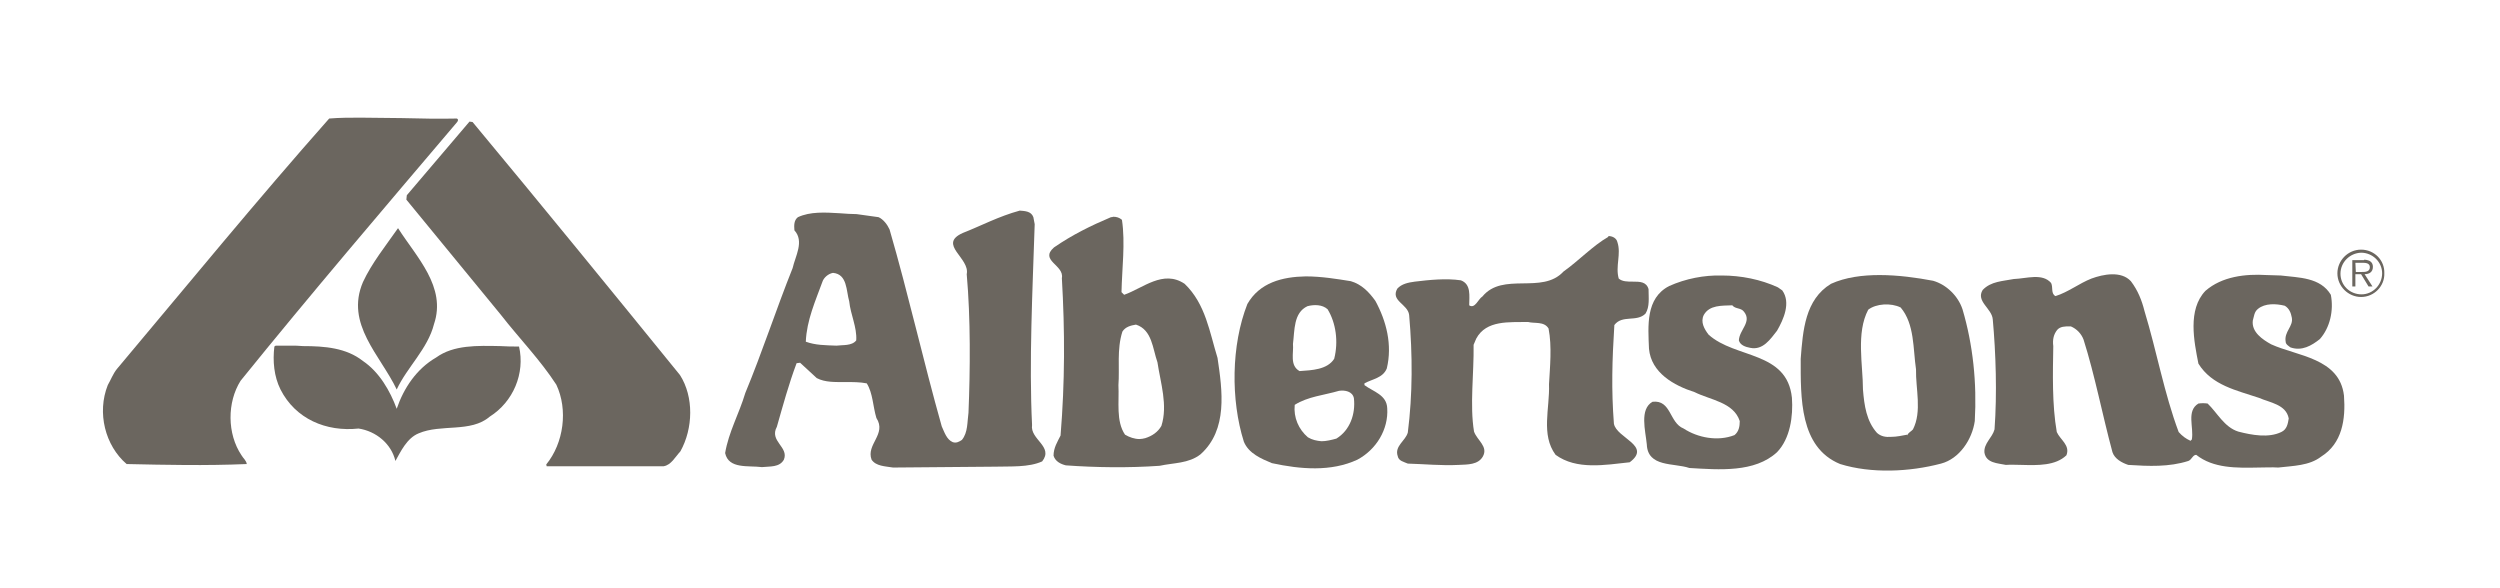
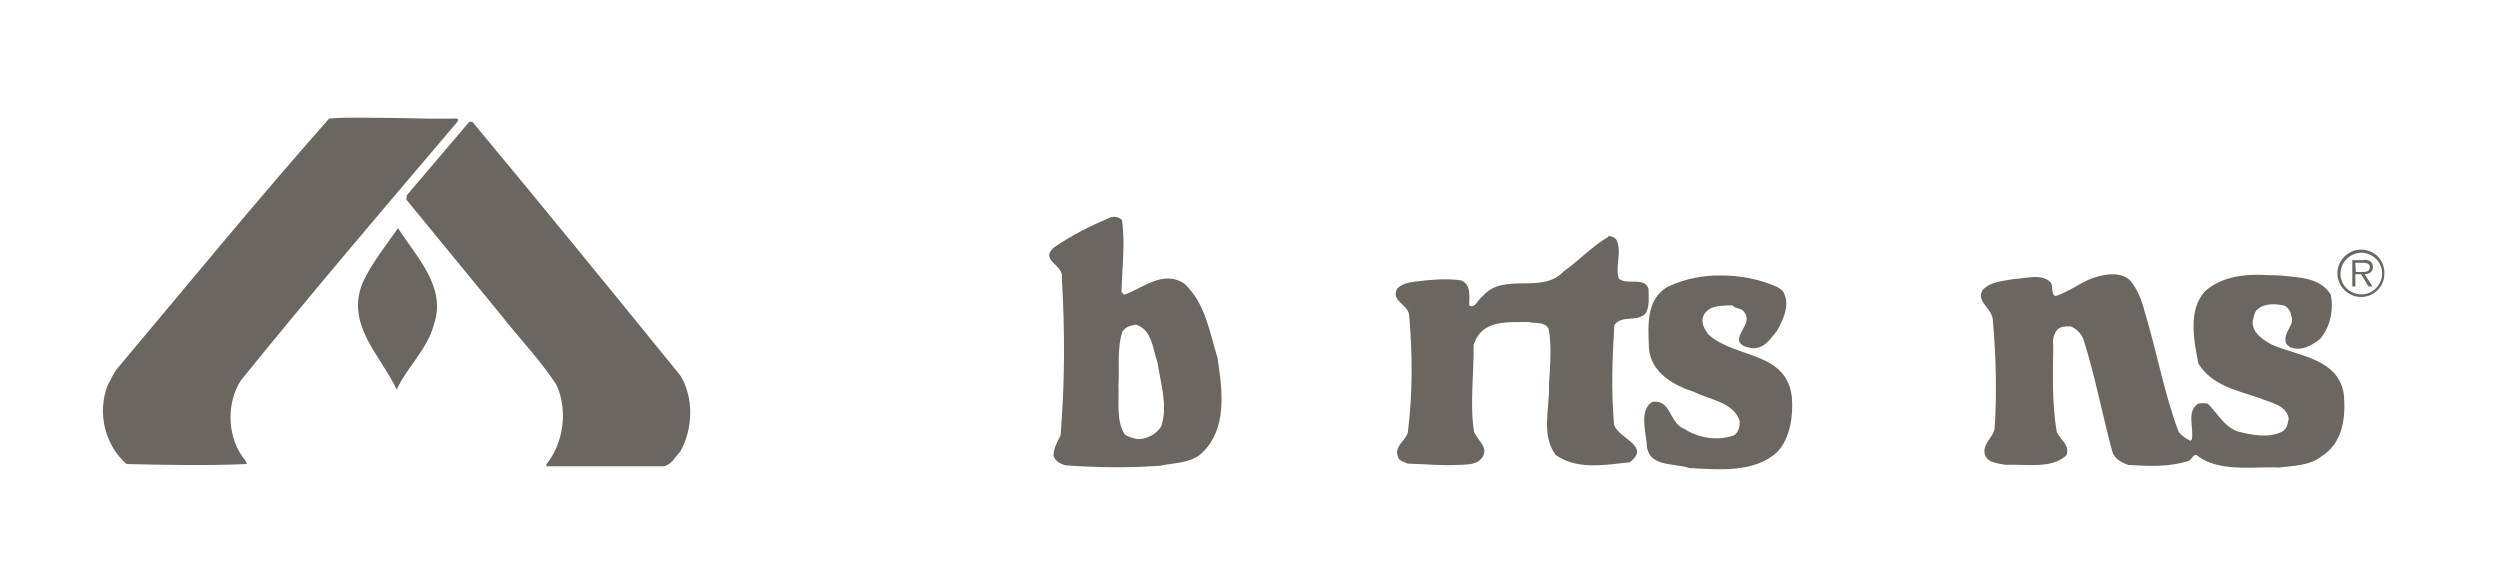
<svg xmlns="http://www.w3.org/2000/svg" width="170" height="40" viewBox="0 0 170 40" fill="none">
  <path d="M22.385 8.06C17.525 13.546 12.665 19.479 7.954 25.085C7.686 25.413 7.537 25.83 7.328 26.188C6.583 28.066 7.149 30.302 8.61 31.555C11.323 31.614 13.947 31.674 16.78 31.555C16.75 31.316 16.541 31.167 16.422 30.959C15.438 29.497 15.438 27.351 16.362 25.89C21.133 19.986 26.052 14.232 31.062 8.328C31.121 8.268 31.211 8.119 31.062 8.06C29.809 8.089 28.557 8.06 27.305 8.03C26.351 8.03 25.426 8 24.532 8C23.816 8 23.101 8 22.385 8.06Z" fill="#6B665F" />
  <path d="M27.663 13.277L27.633 13.576L34.043 21.387C35.296 22.997 36.727 24.459 37.83 26.158C38.635 27.858 38.337 30.124 37.144 31.585L37.174 31.704H45.135C45.642 31.614 45.91 31.078 46.268 30.69C47.133 29.14 47.192 26.993 46.238 25.502C41.587 19.777 36.846 13.963 32.135 8.298L31.926 8.268L27.663 13.277Z" fill="#6B665F" />
  <path d="M24.681 19.181C23.458 22.043 25.873 24.16 26.977 26.486C27.662 24.995 29.093 23.713 29.511 22.043C30.375 19.509 28.318 17.482 27.066 15.514C26.231 16.706 25.277 17.899 24.681 19.181Z" fill="#6B665F" />
  <path d="M109.358 16.11C108.315 16.706 107.331 17.75 106.317 18.465C104.856 20.046 102.202 18.465 100.801 20.165C100.533 20.314 100.294 21.03 99.906 20.761C99.906 20.135 100.055 19.33 99.34 19.062C98.326 18.913 97.193 19.032 96.209 19.151C95.762 19.211 95.315 19.3 95.016 19.628C94.54 20.463 95.732 20.672 95.822 21.417C96.06 24.16 96.06 26.814 95.732 29.408C95.583 29.974 94.808 30.332 95.046 31.018C95.106 31.346 95.464 31.406 95.732 31.525C96.865 31.555 97.998 31.674 99.191 31.614C99.787 31.584 100.503 31.614 100.831 31.048C101.218 30.362 100.443 29.945 100.234 29.348C99.936 27.559 100.234 25.383 100.205 23.445L100.383 23.027C101.069 21.745 102.649 21.924 103.902 21.894C104.349 22.014 105.005 21.835 105.303 22.341C105.542 23.564 105.393 24.995 105.333 26.128C105.393 27.768 104.766 29.557 105.78 30.929C107.211 31.972 109.149 31.614 110.819 31.435C112.34 30.302 109.925 29.796 109.746 28.812C109.567 26.486 109.626 24.488 109.776 22.103C110.312 21.387 111.296 21.924 111.892 21.328C112.191 20.851 112.101 20.254 112.101 19.658C111.952 19.151 111.505 19.151 111.028 19.151C110.67 19.151 110.312 19.151 110.074 18.942C109.835 18.108 110.253 17.273 109.984 16.468C109.925 16.199 109.656 16.05 109.358 16.05C109.388 16.11 109.358 16.11 109.358 16.11Z" fill="#6B665F" />
-   <path d="M54.795 23.236C54.854 21.775 55.451 20.463 55.928 19.151C56.017 18.883 56.315 18.615 56.643 18.555C57.627 18.644 57.538 19.777 57.747 20.493C57.836 21.387 58.283 22.252 58.224 23.147C57.925 23.534 57.299 23.445 56.882 23.504C56.107 23.475 55.451 23.475 54.795 23.236ZM65.469 15.842C63.74 16.617 65.976 17.541 65.737 18.644C66.006 21.656 65.976 25.174 65.857 28.066C65.767 28.692 65.827 29.408 65.409 29.915C65.23 30.034 65.022 30.153 64.783 30.064C64.366 29.885 64.217 29.378 64.038 28.991C62.785 24.548 61.772 20.016 60.49 15.603C60.341 15.275 60.072 14.917 59.744 14.768L58.253 14.56C57.896 14.56 57.508 14.53 57.091 14.5C56.107 14.44 55.093 14.381 54.258 14.768C53.99 14.977 53.99 15.305 54.02 15.663C54.705 16.408 54.079 17.422 53.9 18.227C52.767 21.059 51.843 23.922 50.68 26.725C50.263 28.126 49.547 29.378 49.309 30.809C49.547 31.913 50.889 31.644 51.813 31.764C52.35 31.704 53.006 31.793 53.304 31.257C53.662 30.392 52.29 30.004 52.827 29.02C53.244 27.559 53.632 26.128 54.169 24.697L54.407 24.667L55.54 25.711C56.107 26.009 56.792 25.979 57.478 25.979C57.985 25.979 58.492 25.979 58.939 26.069C59.357 26.725 59.357 27.649 59.595 28.424C60.311 29.527 58.88 30.213 59.267 31.257C59.565 31.704 60.191 31.704 60.728 31.793L67.616 31.734C68.719 31.704 69.941 31.793 70.866 31.376C71.671 30.362 70.031 29.885 70.18 28.901C69.971 24.608 70.21 19.837 70.359 15.245L70.269 14.768C70.12 14.351 69.673 14.351 69.345 14.321C67.914 14.709 66.691 15.365 65.469 15.842Z" fill="#6B665F" />
  <path d="M113.503 19.45C111.892 20.284 112.071 22.163 112.131 23.713C112.28 25.353 113.83 26.218 115.232 26.665C116.305 27.202 117.885 27.351 118.303 28.633C118.303 28.991 118.243 29.349 117.945 29.587C116.812 30.034 115.441 29.766 114.486 29.14C113.503 28.752 113.652 27.172 112.37 27.321C111.475 27.828 111.892 29.289 111.982 30.213C112.042 31.793 113.83 31.465 114.874 31.823C116.902 31.942 119.317 32.151 120.837 30.75C121.732 29.826 121.941 28.305 121.851 27.053C121.523 23.862 118.005 24.399 116.186 22.759C115.888 22.372 115.619 21.894 115.858 21.417C116.246 20.732 117.08 20.791 117.796 20.761C118.005 21.03 118.392 20.91 118.601 21.209C119.138 21.894 118.273 22.431 118.243 23.147C118.333 23.475 118.691 23.594 119.019 23.654C119.883 23.832 120.39 23.057 120.837 22.491C121.285 21.715 121.791 20.582 121.195 19.748L120.897 19.539C119.734 19.002 118.392 18.734 117.08 18.734C115.888 18.704 114.636 18.943 113.503 19.45Z" fill="#6B665F" />
  <path d="M149.969 19.777C148.747 21.06 149.194 23.206 149.492 24.727C150.416 26.218 152.116 26.546 153.607 27.053C154.352 27.381 155.455 27.5 155.634 28.454C155.575 28.812 155.515 29.199 155.127 29.378C154.263 29.796 153.13 29.587 152.205 29.349C151.251 29.05 150.774 28.066 150.118 27.44C149.88 27.41 149.731 27.41 149.492 27.44C148.657 27.947 149.194 29.05 149.045 29.885L148.955 29.975C148.627 29.826 148.389 29.647 148.15 29.378C147.166 26.755 146.659 23.892 145.825 21.149C145.646 20.433 145.377 19.748 144.9 19.122C144.244 18.406 143.022 18.645 142.217 18.943C141.382 19.271 140.637 19.867 139.772 20.135C139.444 19.956 139.623 19.539 139.474 19.241C138.877 18.555 137.804 18.943 136.939 18.973C136.194 19.122 135.389 19.122 134.822 19.718C134.345 20.493 135.449 20.97 135.508 21.715C135.717 24.011 135.806 26.755 135.628 29.199C135.478 29.766 134.882 30.154 134.942 30.78C135.061 31.495 135.836 31.495 136.403 31.614C136.731 31.585 137.088 31.614 137.476 31.614C138.579 31.644 139.772 31.674 140.517 30.959C140.786 30.273 140.1 29.915 139.861 29.378C139.533 27.5 139.593 25.383 139.623 23.534C139.563 23.087 139.653 22.729 139.891 22.431C140.1 22.193 140.428 22.193 140.726 22.193C140.756 22.193 140.786 22.193 140.816 22.193C141.233 22.372 141.531 22.7 141.68 23.087C142.455 25.532 142.962 28.215 143.648 30.75C143.797 31.197 144.274 31.465 144.721 31.614C146.123 31.704 147.494 31.764 148.806 31.346C149.045 31.257 149.104 30.929 149.343 30.929C150.506 31.853 152.086 31.823 153.577 31.793C154.024 31.793 154.501 31.764 154.919 31.793C155.932 31.674 157.036 31.674 157.841 31.048C159.272 30.154 159.51 28.514 159.391 26.904C159.093 24.339 156.201 24.22 154.442 23.415C153.845 23.087 153.1 22.58 153.189 21.805C153.279 21.507 153.279 21.209 153.547 21C154.024 20.612 154.769 20.642 155.366 20.791C155.664 20.97 155.783 21.268 155.843 21.596C155.962 22.193 155.306 22.55 155.425 23.236C155.425 23.415 155.634 23.534 155.753 23.624C156.529 23.892 157.185 23.505 157.751 23.057C158.437 22.282 158.705 21.119 158.497 20.046C157.781 18.853 156.32 18.883 155.097 18.734C154.799 18.734 154.471 18.704 154.143 18.704C152.682 18.615 151.102 18.794 149.969 19.777Z" fill="#6B665F" />
-   <path d="M127.636 29.438C126.92 28.633 126.771 27.589 126.681 26.486C126.681 24.816 126.204 22.64 127.039 21.06C127.576 20.642 128.59 20.582 129.246 20.91C130.2 22.044 130.081 23.713 130.289 25.115C130.259 26.427 130.707 27.977 130.081 29.199C129.961 29.349 129.753 29.408 129.693 29.617V29.557C129.365 29.617 128.977 29.706 128.59 29.706C128.232 29.736 127.904 29.677 127.636 29.438ZM124.505 19.3C122.746 20.374 122.597 22.461 122.448 24.399C122.448 27.023 122.358 30.422 125.131 31.555C127.248 32.211 129.842 32.092 131.989 31.525C133.241 31.197 134.106 29.885 134.285 28.633C134.434 26.039 134.165 23.445 133.45 21.03C133.152 20.135 132.376 19.36 131.452 19.092C130.349 18.883 129.067 18.704 127.815 18.704C126.652 18.704 125.489 18.853 124.505 19.3Z" fill="#6B665F" />
  <path d="M76.501 29.557C75.874 28.633 76.113 27.321 76.053 26.188C76.143 25.025 75.934 23.773 76.322 22.55C76.53 22.222 76.888 22.133 77.246 22.073C78.349 22.431 78.379 23.713 78.707 24.637C78.916 26.039 79.423 27.559 78.975 28.961C78.737 29.378 78.349 29.647 77.872 29.796C77.753 29.826 77.604 29.855 77.484 29.855C77.156 29.855 76.799 29.736 76.501 29.557ZM75.546 14.768C74.205 15.335 72.923 15.961 71.67 16.826C70.657 17.72 72.386 18.018 72.207 18.913C72.416 22.52 72.416 25.979 72.118 29.617C71.909 30.034 71.641 30.452 71.641 30.988C71.76 31.376 72.118 31.555 72.475 31.644C74.533 31.793 76.739 31.823 78.856 31.674C79.81 31.465 80.824 31.525 81.629 30.899C83.507 29.229 83.12 26.546 82.792 24.339C82.255 22.61 81.987 20.672 80.556 19.3C79.095 18.317 77.723 19.599 76.441 20.046L76.262 19.867C76.292 18.287 76.53 16.527 76.292 14.947C76.113 14.798 75.934 14.739 75.695 14.739C75.636 14.768 75.606 14.768 75.546 14.768Z" fill="#6B665F" />
-   <path d="M19.731 23.504C19.403 23.504 19.075 23.504 18.747 23.504L18.657 23.564C18.538 24.548 18.628 25.591 19.075 26.486C20.089 28.484 22.176 29.378 24.382 29.14C25.575 29.319 26.618 30.183 26.887 31.346C27.244 30.72 27.662 29.796 28.467 29.468C29.988 28.812 32.015 29.438 33.297 28.335C34.907 27.321 35.712 25.383 35.295 23.564C34.877 23.564 34.43 23.564 34.013 23.534C32.462 23.504 30.852 23.445 29.66 24.309C28.318 25.085 27.453 26.397 26.976 27.798C26.529 26.576 25.784 25.293 24.68 24.548C23.547 23.654 22.086 23.534 20.596 23.534C20.327 23.504 20.029 23.504 19.731 23.504Z" fill="#6B665F" />
-   <path d="M88.936 29.736C88.309 29.199 87.952 28.394 88.041 27.53C88.936 26.963 90.039 26.874 91.053 26.576C91.44 26.516 91.977 26.605 92.066 27.082C92.186 28.156 91.798 29.259 90.874 29.825C90.546 29.915 90.188 30.004 89.86 30.004C89.532 29.974 89.234 29.915 88.936 29.736ZM87.922 23.385C88.041 22.461 87.952 21.268 88.906 20.821C89.353 20.702 89.92 20.702 90.277 21.03C90.844 21.954 91.023 23.236 90.725 24.399C90.248 25.144 89.204 25.174 88.369 25.234C87.683 24.846 87.981 24.011 87.922 23.385ZM84.821 20.672C83.718 23.475 83.688 27.202 84.582 30.034C84.91 30.839 85.775 31.197 86.491 31.495C88.429 31.913 90.516 32.092 92.305 31.257C93.587 30.571 94.422 29.199 94.332 27.768C94.302 26.844 93.378 26.635 92.782 26.188V26.069C93.319 25.77 94.034 25.711 94.302 25.055C94.69 23.445 94.273 21.835 93.527 20.463C93.08 19.837 92.573 19.33 91.858 19.121C90.933 18.972 89.86 18.794 88.787 18.794C87.206 18.823 85.656 19.211 84.821 20.672Z" fill="#6B665F" />
  <path d="M160.166 17.869H160.673C160.881 17.869 161.15 17.899 161.15 18.167C161.15 18.495 160.822 18.495 160.583 18.495C160.553 18.495 160.524 18.495 160.524 18.495H160.196L160.166 17.869ZM160.732 17.69H159.957V19.479H160.166V18.644H160.553L161.06 19.479H161.329L160.792 18.644C161.12 18.644 161.358 18.495 161.358 18.137C161.358 17.988 161.299 17.839 161.15 17.75C161.03 17.69 160.881 17.66 160.762 17.66C160.762 17.69 160.762 17.69 160.732 17.69ZM159.152 18.614C159.152 17.839 159.778 17.213 160.553 17.183C161.329 17.183 161.985 17.809 161.985 18.585C161.985 19.36 161.358 20.016 160.583 20.016C159.778 20.016 159.152 19.39 159.152 18.614ZM160.553 16.975C159.659 16.975 158.943 17.72 158.943 18.585C158.943 19.479 159.689 20.195 160.553 20.195C161.448 20.195 162.164 19.449 162.134 18.585C162.164 17.69 161.448 16.975 160.553 16.975Z" fill="#6B665F" />
</svg>